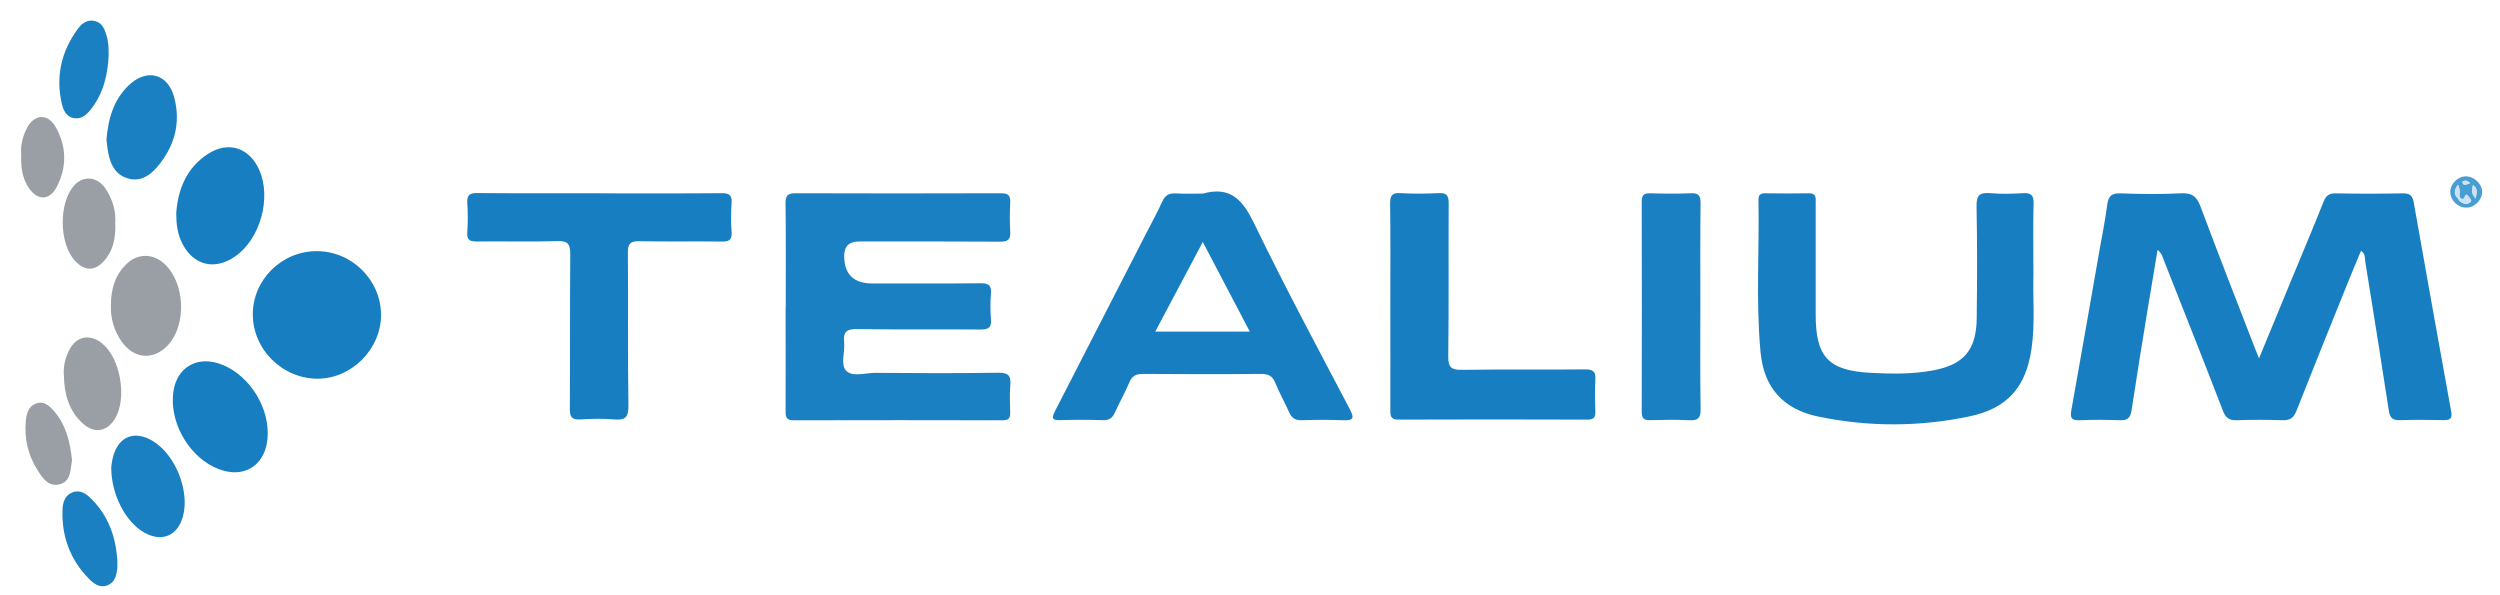
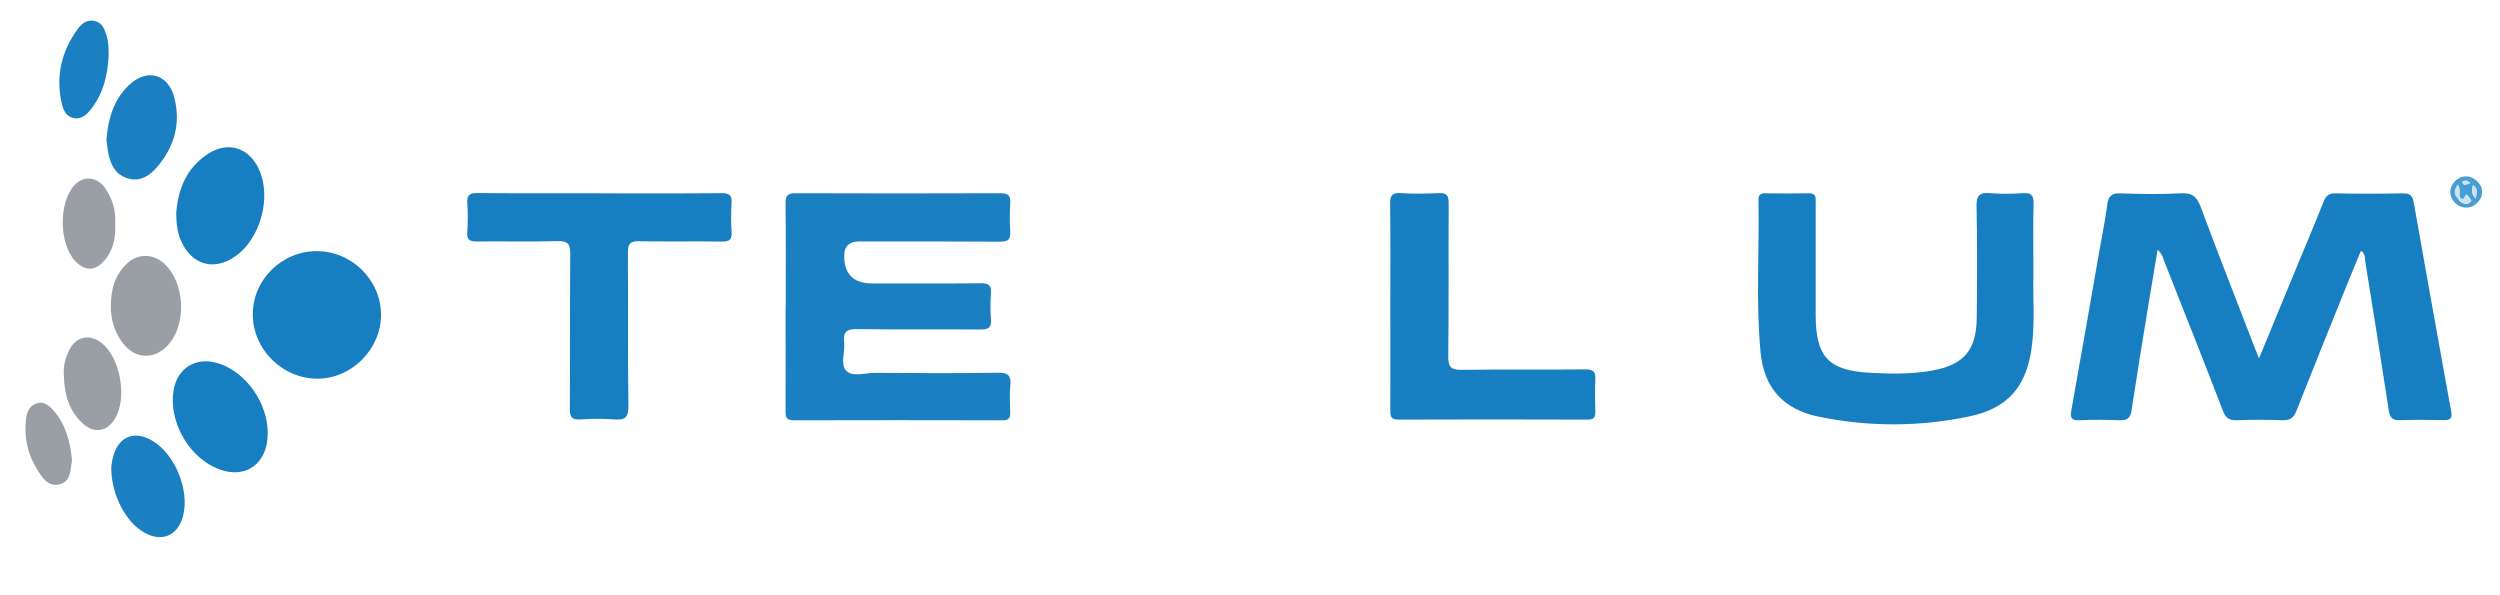
<svg xmlns="http://www.w3.org/2000/svg" width="105" height="25" viewBox="0 0 105 25" fill="none">
  <path d="M94.879 15.051C95.359 13.892 95.791 12.837 96.226 11.785C96.679 10.686 97.145 9.59 97.585 8.483C97.687 8.23 97.801 8.116 98.093 8.121C99.033 8.139 99.973 8.139 100.916 8.121C101.213 8.116 101.327 8.217 101.377 8.501C101.895 11.431 102.418 14.358 102.95 17.285C103.002 17.566 102.916 17.65 102.645 17.645C102.033 17.634 101.421 17.626 100.812 17.647C100.499 17.658 100.377 17.561 100.33 17.244C100.012 15.155 99.676 13.066 99.34 10.98C99.317 10.835 99.359 10.663 99.161 10.535C98.965 11.004 98.773 11.462 98.588 11.923C97.874 13.694 97.155 15.465 96.455 17.244C96.34 17.535 96.197 17.66 95.874 17.65C95.234 17.626 94.588 17.626 93.947 17.65C93.632 17.66 93.481 17.561 93.364 17.256C92.554 15.152 91.72 13.056 90.892 10.957C90.838 10.816 90.811 10.66 90.619 10.491C90.476 11.355 90.338 12.163 90.205 12.97C89.973 14.392 89.739 15.814 89.525 17.238C89.478 17.551 89.356 17.66 89.041 17.65C88.478 17.629 87.91 17.624 87.348 17.65C86.981 17.668 86.942 17.53 86.999 17.215C87.397 14.996 87.783 12.775 88.171 10.553C88.285 9.905 88.418 9.262 88.502 8.608C88.549 8.243 88.679 8.105 89.064 8.121C89.91 8.152 90.759 8.165 91.603 8.118C92.088 8.092 92.275 8.277 92.434 8.704C93.171 10.686 93.947 12.652 94.707 14.626C94.746 14.728 94.788 14.829 94.879 15.051Z" fill="#177FC1" />
  <path d="M33.001 12.905C33.001 11.449 33.011 9.991 32.993 8.535C32.99 8.202 33.094 8.113 33.42 8.116C36.287 8.126 39.157 8.126 42.024 8.116C42.326 8.116 42.446 8.191 42.43 8.506C42.41 8.913 42.404 9.322 42.43 9.728C42.451 10.061 42.331 10.152 42.006 10.15C40.032 10.137 38.055 10.142 36.081 10.142C35.666 10.142 35.458 10.341 35.456 10.741C35.456 11.517 35.849 11.905 36.636 11.905C38.157 11.905 39.678 11.913 41.199 11.897C41.529 11.895 41.644 11.991 41.62 12.322C41.594 12.681 41.589 13.043 41.62 13.402C41.654 13.775 41.498 13.842 41.162 13.84C39.438 13.824 37.714 13.848 35.99 13.822C35.547 13.814 35.407 13.952 35.454 14.376C35.498 14.78 35.29 15.301 35.532 15.561C35.8 15.853 36.334 15.658 36.751 15.66C38.475 15.673 40.199 15.681 41.922 15.655C42.352 15.647 42.469 15.783 42.433 16.186C42.399 16.559 42.417 16.939 42.428 17.314C42.436 17.543 42.378 17.652 42.118 17.652C39.185 17.645 36.256 17.645 33.324 17.652C32.985 17.652 32.995 17.465 32.995 17.23C33.001 15.79 32.995 14.348 32.995 12.908L33.001 12.905Z" fill="#1A80C1" />
  <path d="M85.403 11.556C85.374 12.47 85.481 13.572 85.322 14.66C85.088 16.267 84.304 17.152 82.728 17.486C80.619 17.931 78.491 17.934 76.379 17.499C74.897 17.194 74.082 16.29 73.942 14.78C73.744 12.655 73.895 10.522 73.856 8.392C73.853 8.191 73.934 8.116 74.134 8.118C74.746 8.126 75.358 8.131 75.968 8.118C76.296 8.111 76.259 8.316 76.259 8.519C76.259 10.087 76.259 11.652 76.259 13.22C76.259 14.988 76.793 15.564 78.551 15.658C79.429 15.704 80.304 15.72 81.176 15.559C82.47 15.322 83.007 14.712 83.022 13.368C83.041 11.801 83.046 10.236 83.015 8.668C83.004 8.196 83.15 8.074 83.595 8.113C84.046 8.152 84.504 8.142 84.957 8.113C85.301 8.092 85.421 8.191 85.41 8.553C85.384 9.493 85.403 10.433 85.403 11.553V11.556Z" fill="#177FC1" />
-   <path d="M50.525 8.131C51.712 7.798 52.217 8.436 52.697 9.431C53.965 12.053 55.345 14.618 56.699 17.199C56.902 17.587 56.819 17.665 56.415 17.65C55.837 17.626 55.254 17.629 54.676 17.65C54.394 17.66 54.249 17.551 54.139 17.306C53.957 16.892 53.728 16.493 53.559 16.074C53.439 15.777 53.256 15.702 52.949 15.704C51.303 15.72 49.657 15.717 48.011 15.704C47.725 15.704 47.553 15.775 47.436 16.053C47.254 16.486 47.019 16.895 46.827 17.324C46.722 17.553 46.587 17.655 46.324 17.647C45.728 17.629 45.131 17.624 44.538 17.647C44.144 17.663 44.178 17.525 44.319 17.249C45.595 14.769 46.866 12.288 48.136 9.808C48.366 9.363 48.608 8.923 48.814 8.467C48.936 8.194 49.108 8.105 49.397 8.123C49.772 8.147 50.15 8.129 50.525 8.129V8.131ZM52.491 13.926C51.819 12.642 51.186 11.436 50.517 10.163C49.832 11.457 49.186 12.67 48.522 13.926H52.491Z" fill="#177FC1" />
  <path d="M25.22 8.121C26.912 8.121 28.605 8.129 30.298 8.113C30.616 8.111 30.751 8.184 30.727 8.527C30.699 8.934 30.699 9.342 30.727 9.749C30.748 10.066 30.631 10.15 30.329 10.145C29.17 10.131 28.009 10.152 26.85 10.131C26.485 10.124 26.368 10.225 26.371 10.6C26.389 12.746 26.36 14.892 26.394 17.038C26.402 17.538 26.246 17.655 25.787 17.616C25.321 17.577 24.847 17.585 24.378 17.616C24.022 17.639 23.93 17.52 23.933 17.168C23.949 15.007 23.933 12.845 23.951 10.684C23.954 10.267 23.865 10.113 23.415 10.126C22.287 10.16 21.157 10.129 20.029 10.142C19.735 10.145 19.6 10.082 19.626 9.751C19.654 9.345 19.654 8.936 19.626 8.53C19.605 8.197 19.722 8.105 20.048 8.108C21.772 8.124 23.496 8.116 25.22 8.116V8.121Z" fill="#177FC1" />
  <path d="M58.394 12.848C58.394 11.421 58.405 9.996 58.386 8.569C58.381 8.233 58.449 8.087 58.821 8.111C59.353 8.144 59.889 8.137 60.42 8.111C60.751 8.095 60.845 8.204 60.845 8.532C60.832 10.678 60.853 12.827 60.827 14.973C60.821 15.441 60.967 15.54 61.407 15.533C63.131 15.507 64.858 15.533 66.582 15.514C66.91 15.512 67.025 15.605 67.006 15.936C66.98 16.389 66.991 16.845 67.004 17.298C67.012 17.54 66.923 17.624 66.678 17.624C64.027 17.616 61.379 17.613 58.728 17.624C58.394 17.624 58.394 17.452 58.394 17.212C58.4 15.754 58.394 14.298 58.394 12.84V12.848Z" fill="#177FC1" />
-   <path d="M71.415 12.861C71.415 14.303 71.402 15.743 71.426 17.186C71.431 17.567 71.311 17.668 70.949 17.65C70.402 17.621 69.853 17.632 69.303 17.647C69.038 17.655 68.952 17.561 68.952 17.296C68.96 14.35 68.96 11.405 68.952 8.46C68.952 8.184 69.056 8.113 69.314 8.118C69.879 8.134 70.444 8.142 71.006 8.116C71.342 8.1 71.428 8.215 71.423 8.54C71.407 9.98 71.415 11.423 71.415 12.866V12.861Z" fill="#1A80C1" />
  <path d="M13.29 10.548C14.769 10.543 15.995 11.749 16.003 13.215C16.011 14.65 14.784 15.895 13.352 15.905C11.868 15.915 10.615 14.676 10.618 13.199C10.62 11.749 11.826 10.553 13.29 10.548Z" fill="#177FC1" />
  <path d="M7.401 8.965C7.469 7.988 7.808 7.071 8.724 6.47C9.581 5.91 10.466 6.194 10.886 7.131C11.409 8.303 10.938 10.022 9.888 10.762C8.995 11.392 8.063 11.134 7.612 10.134C7.456 9.785 7.404 9.415 7.401 8.962V8.965Z" fill="#177FC1" />
  <path d="M11.245 18.197C11.245 19.559 10.195 20.212 8.977 19.611C7.841 19.051 7.094 17.642 7.287 16.415C7.435 15.462 8.219 14.973 9.149 15.254C10.318 15.608 11.248 16.91 11.245 18.197Z" fill="#177FC1" />
  <path d="M4.469 5.881C4.545 4.965 4.777 4.181 5.417 3.574C6.167 2.861 7.055 3.09 7.318 4.092C7.605 5.186 7.323 6.173 6.594 7.022C6.29 7.376 5.896 7.637 5.394 7.501C4.881 7.363 4.657 6.952 4.555 6.465C4.511 6.251 4.493 6.032 4.472 5.881H4.469Z" fill="#1A80C1" />
  <path d="M4.669 19.655C4.682 19.579 4.695 19.374 4.75 19.178C4.982 18.324 5.654 18.061 6.414 18.52C7.365 19.093 7.974 20.608 7.685 21.684C7.464 22.507 6.794 22.785 6.055 22.366C5.284 21.928 4.68 20.796 4.672 19.652L4.669 19.655Z" fill="#1A80C1" />
  <path d="M4.657 12.874C4.654 12.134 4.836 11.519 5.36 11.045C5.8 10.65 6.404 10.65 6.857 11.038C7.769 11.816 7.868 13.618 7.05 14.499C6.456 15.137 5.641 15.082 5.125 14.368C4.795 13.908 4.649 13.389 4.657 12.876V12.874Z" fill="#999FA4" />
  <path d="M2.683 15.772C2.652 15.4 2.735 15.053 2.896 14.725C3.188 14.124 3.769 13.999 4.287 14.421C5.06 15.051 5.349 16.72 4.831 17.582C4.503 18.129 3.964 18.22 3.49 17.798C2.886 17.259 2.701 16.546 2.683 15.775V15.772Z" fill="#999FA4" />
  <path d="M4.841 9.392C4.862 9.993 4.76 10.522 4.372 10.957C3.984 11.392 3.563 11.389 3.164 10.97C2.477 10.249 2.453 8.519 3.12 7.785C3.505 7.361 4.091 7.413 4.43 7.92C4.732 8.374 4.878 8.879 4.839 9.392H4.841Z" fill="#999FA4" />
-   <path d="M4.927 23.572C4.927 23.666 4.935 23.759 4.927 23.853C4.893 24.155 4.834 24.46 4.511 24.585C4.206 24.702 3.953 24.53 3.755 24.329C2.953 23.522 2.584 22.538 2.625 21.405C2.636 21.108 2.722 20.801 3.047 20.678C3.378 20.553 3.633 20.749 3.841 20.957C4.56 21.676 4.873 22.574 4.93 23.572H4.927Z" fill="#1A80C1" />
  <path d="M4.565 2.306C4.529 3.131 4.347 3.915 3.823 4.584C3.646 4.814 3.425 5.014 3.115 4.965C2.794 4.915 2.662 4.639 2.597 4.36C2.331 3.209 2.576 2.16 3.266 1.215C3.438 0.98 3.672 0.803 3.99 0.884C4.287 0.957 4.386 1.212 4.469 1.472C4.555 1.746 4.568 2.024 4.563 2.308L4.565 2.306Z" fill="#1A80C1" />
  <path d="M3.026 19.34C2.948 19.717 2.998 20.21 2.508 20.34C2.026 20.467 1.776 20.064 1.563 19.723C1.17 19.095 1.013 18.4 1.086 17.657C1.117 17.348 1.203 17.056 1.526 16.944C1.841 16.834 2.065 17.035 2.256 17.251C2.774 17.842 2.948 18.566 3.026 19.34Z" fill="#999FA4" />
-   <path d="M0.891 6.509C0.857 6.142 0.938 5.762 1.117 5.405C1.427 4.788 2.005 4.741 2.341 5.337C2.802 6.155 2.815 7.022 2.38 7.855C2.081 8.431 1.568 8.428 1.209 7.892C0.933 7.483 0.873 7.022 0.891 6.509Z" fill="#999FA4" />
  <path d="M104.249 8.048C104.26 8.387 103.942 8.715 103.598 8.72C103.241 8.728 102.929 8.436 102.913 8.082C102.898 7.741 103.21 7.413 103.559 7.407C103.903 7.402 104.239 7.712 104.249 8.045V8.048ZM103.301 8.28C103.283 8.121 103.348 7.952 103.233 7.759C103.08 7.975 103.036 8.152 103.241 8.335C103.27 8.431 103.343 8.483 103.431 8.525C103.562 8.585 103.687 8.569 103.773 8.467C103.83 8.4 103.733 8.332 103.694 8.275C103.53 8.025 103.538 8.334 103.455 8.353C103.377 8.371 103.345 8.321 103.304 8.28H103.301ZM103.976 8.34C104.028 8.085 104.077 7.913 103.864 7.772C103.835 7.952 103.767 8.116 103.976 8.34ZM103.749 7.686C103.663 7.634 103.624 7.587 103.588 7.59C103.512 7.595 103.364 7.577 103.444 7.717C103.483 7.782 103.616 7.756 103.749 7.686Z" fill="#479ED2" />
  <path d="M103.301 8.28C103.343 8.321 103.377 8.371 103.452 8.353C103.536 8.334 103.528 8.022 103.692 8.275C103.731 8.332 103.827 8.4 103.77 8.467C103.684 8.569 103.559 8.584 103.429 8.525C103.34 8.483 103.267 8.433 103.239 8.334C103.26 8.316 103.278 8.298 103.299 8.28H103.301Z" fill="#CAE2F1" />
  <path d="M103.976 8.34C103.767 8.116 103.833 7.952 103.864 7.772C104.08 7.913 104.031 8.087 103.976 8.34Z" fill="#CAE2F1" />
  <path d="M103.239 8.334C103.036 8.155 103.08 7.975 103.231 7.759C103.345 7.952 103.28 8.121 103.299 8.28C103.278 8.298 103.257 8.316 103.239 8.334Z" fill="#CAE2F1" />
  <path d="M103.749 7.686C103.616 7.759 103.481 7.785 103.444 7.717C103.364 7.577 103.515 7.595 103.588 7.59C103.624 7.587 103.663 7.631 103.749 7.686Z" fill="#CAE2F1" />
</svg>